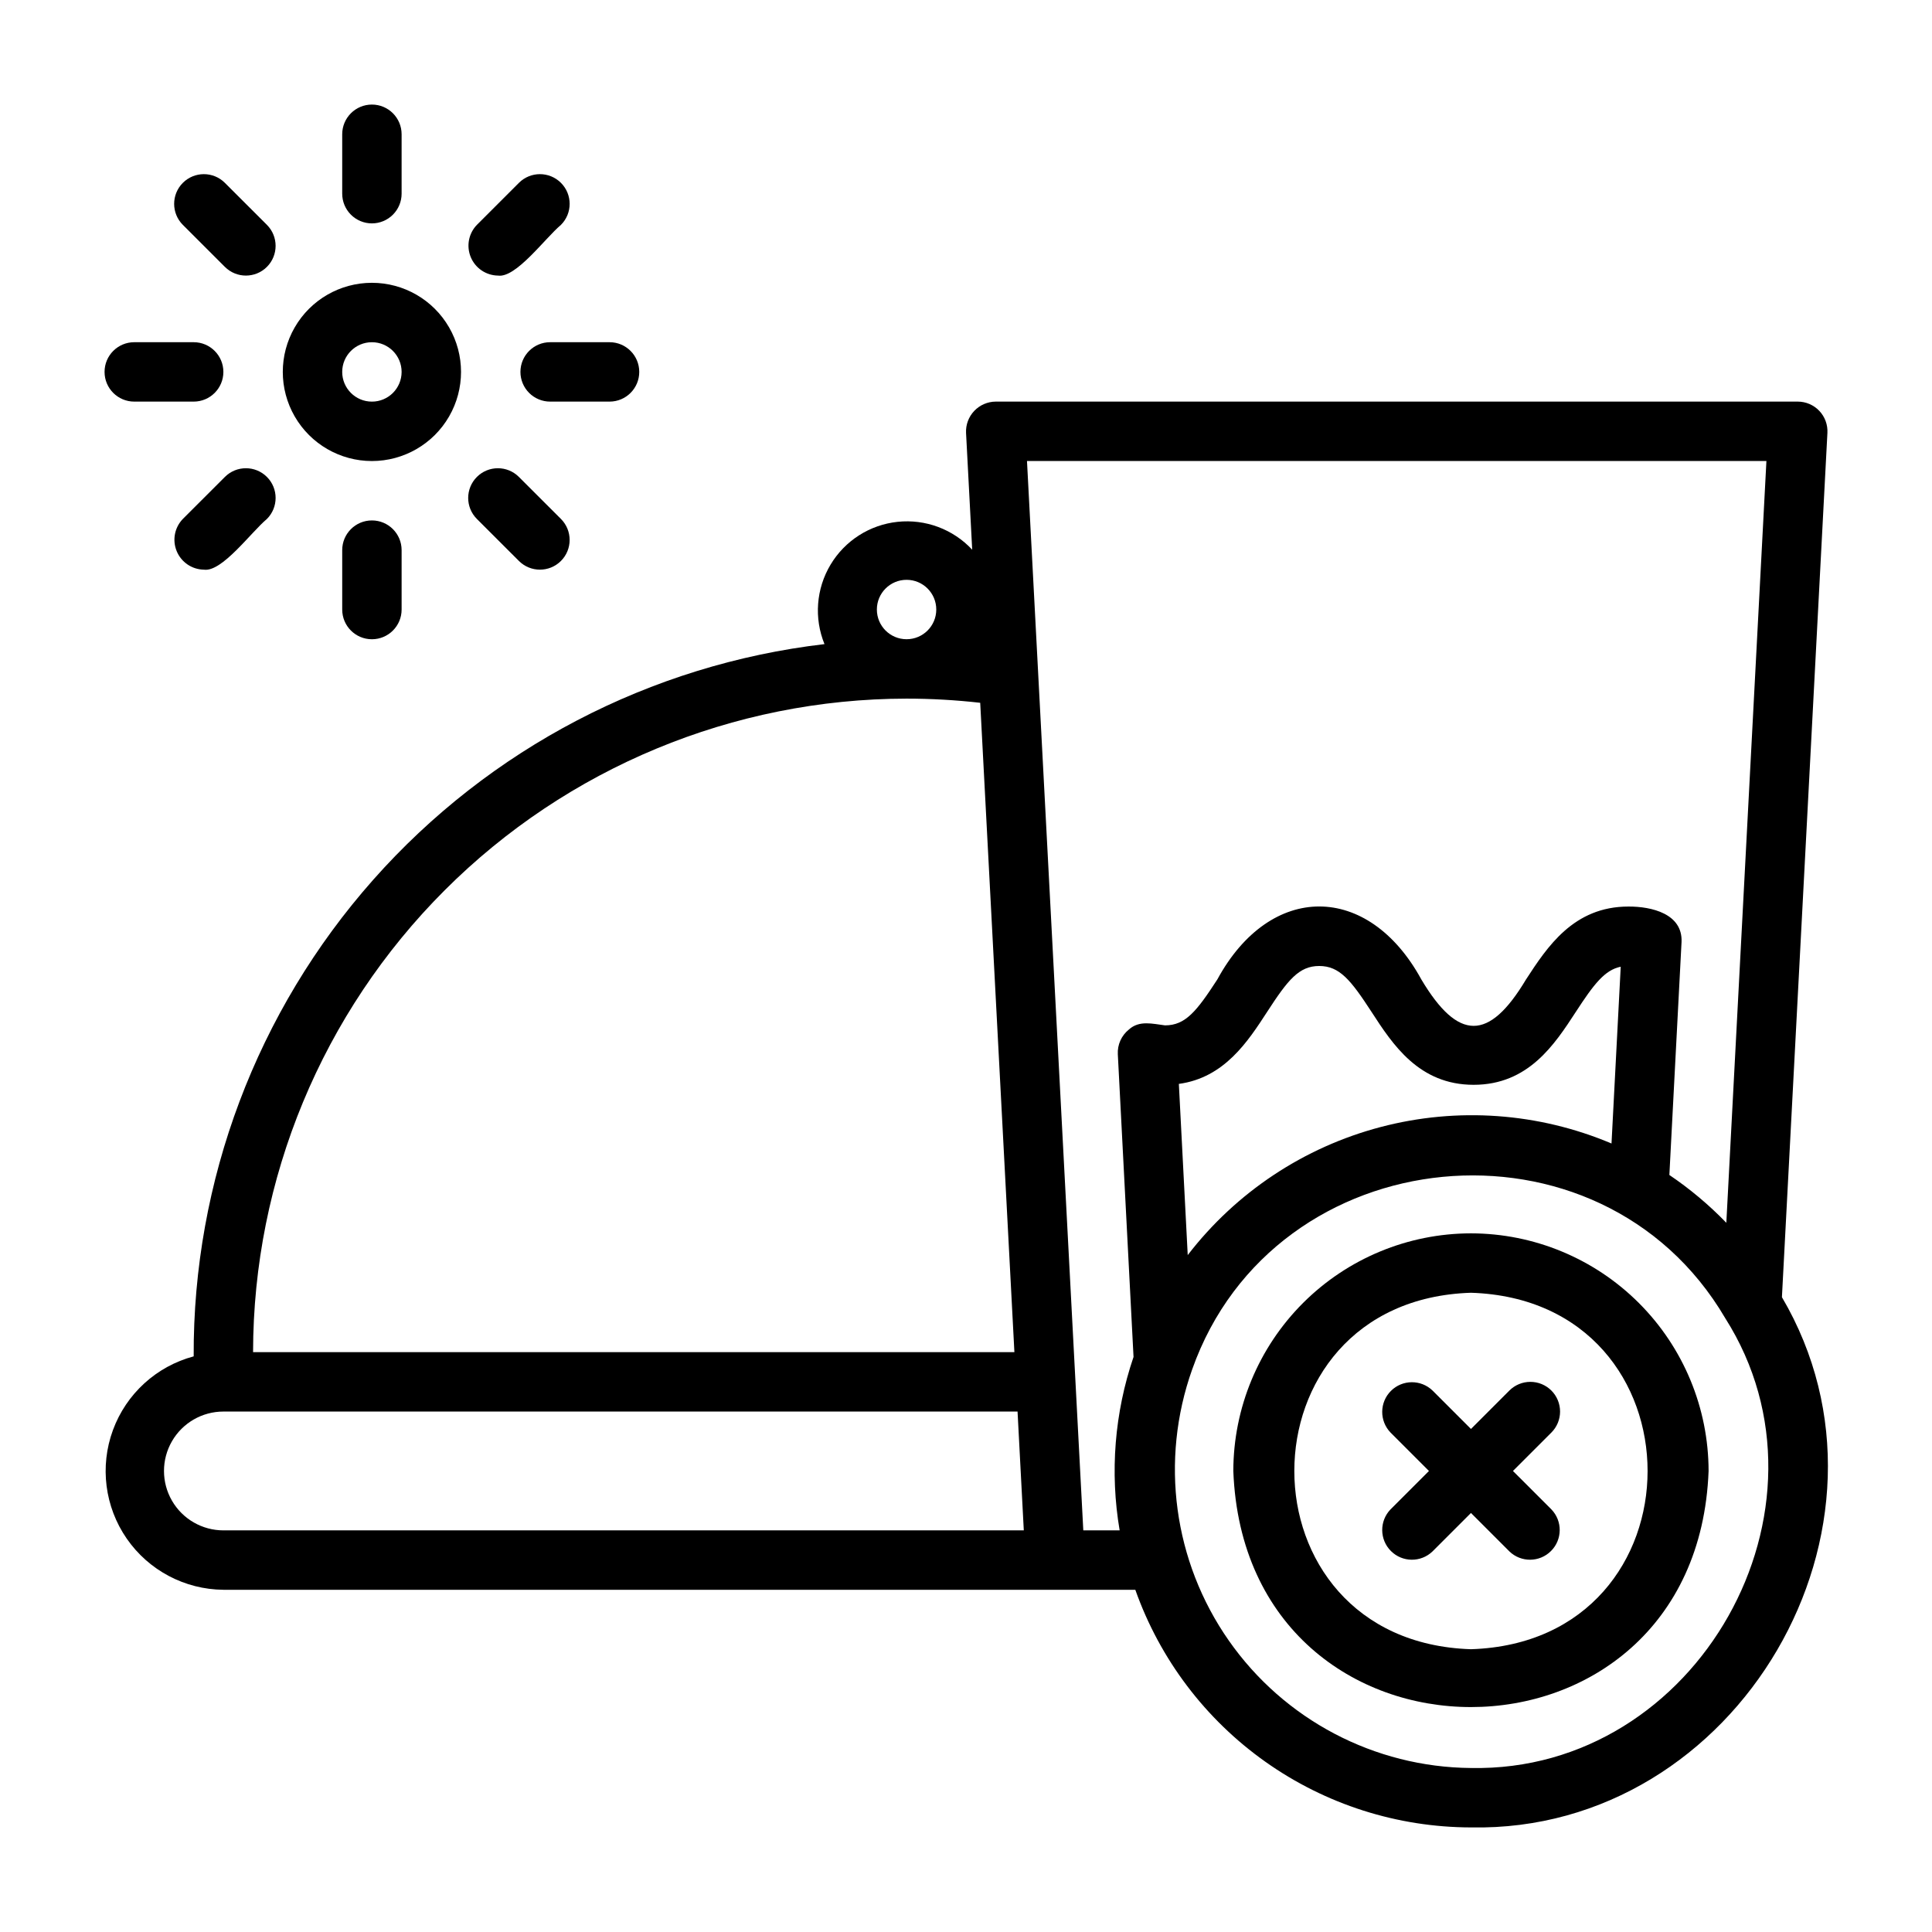
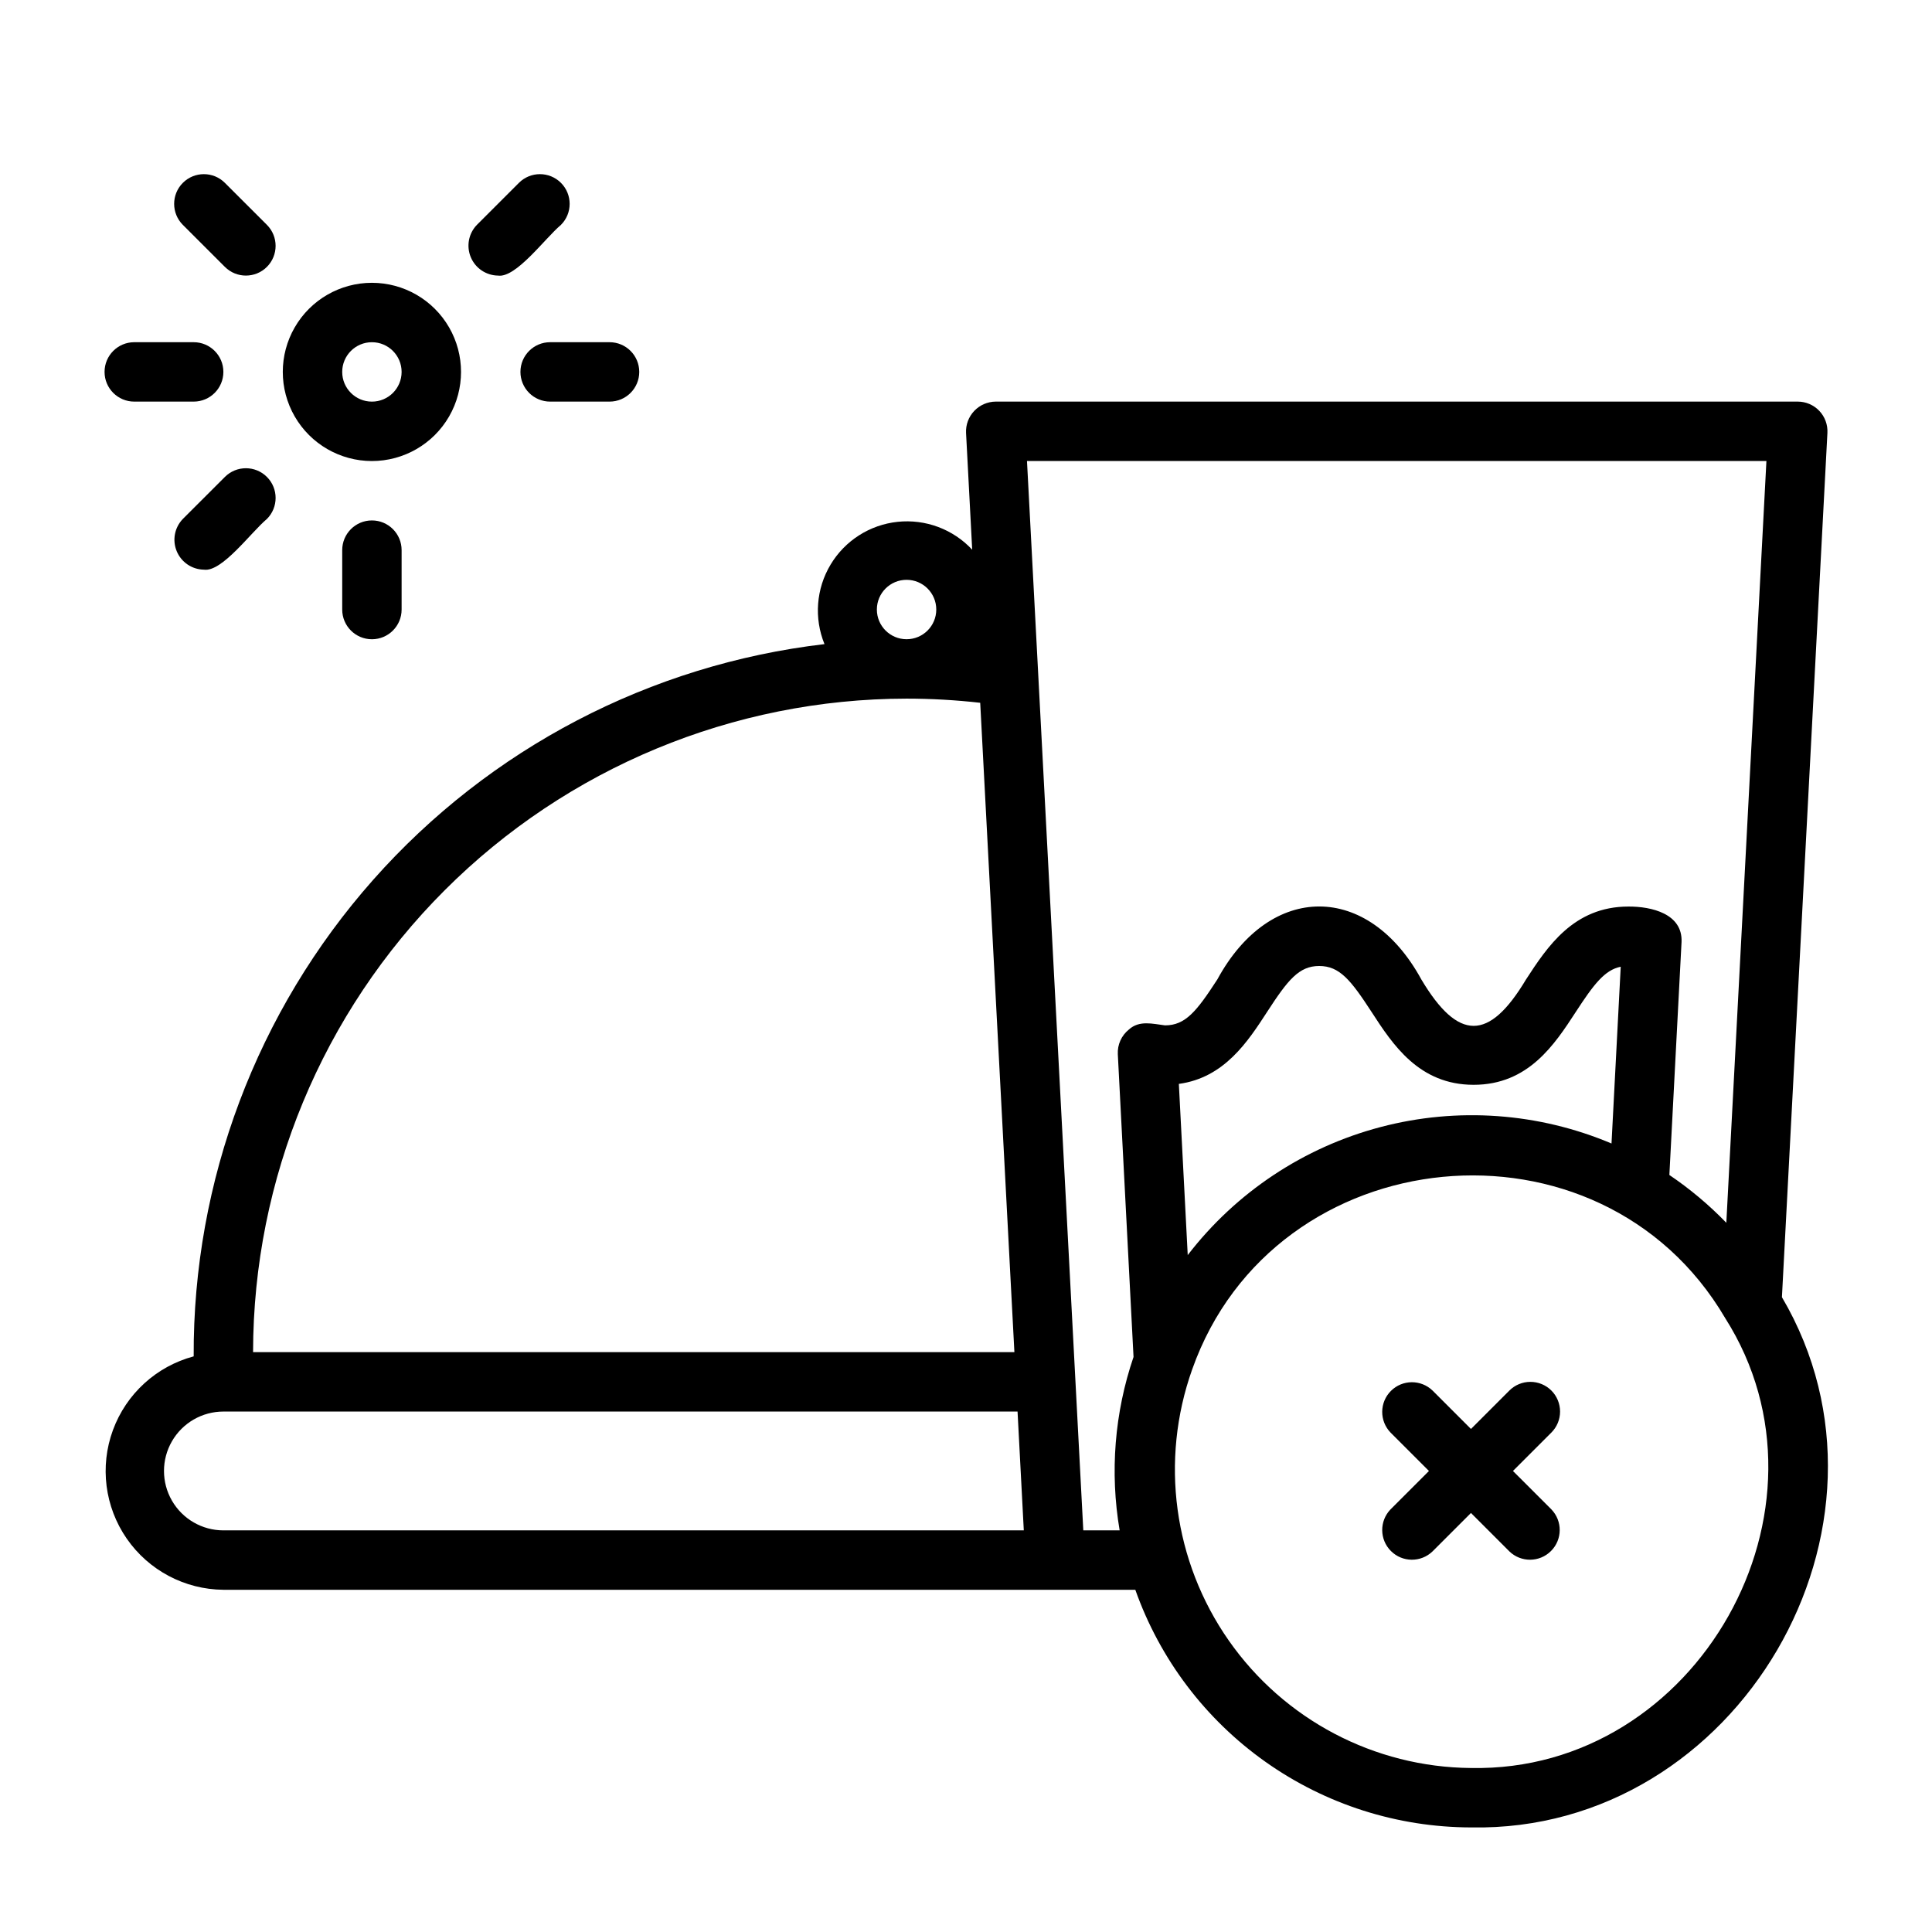
<svg xmlns="http://www.w3.org/2000/svg" fill="#000000" width="800px" height="800px" version="1.1" viewBox="144 144 512 512">
  <g>
    <path d="m203.2 565.31h241.67c6.516 18.391 18.566 34.32 34.492 45.594 15.926 11.277 34.949 17.348 54.465 17.383 70.785 1.371 118.11-79.863 82.402-140.52l12.055-229.05c0.113-2.16-0.664-4.269-2.152-5.836-1.488-1.566-3.555-2.453-5.715-2.453h-212.54c-2.156 0.016-4.211 0.906-5.695 2.469-1.484 1.566-2.269 3.664-2.168 5.82l1.629 30.961c-5.062-5.434-12.383-8.168-19.77-7.387-7.383 0.781-13.969 4.992-17.777 11.363-3.812 6.375-4.402 14.168-1.598 21.043-46.191 5.418-88.77 27.656-119.61 62.473-30.836 34.82-47.766 79.773-47.562 126.28-9.887 2.644-17.871 9.938-21.398 19.543-3.531 9.609-2.164 20.336 3.656 28.754 5.824 8.418 15.379 13.477 25.617 13.562zm255.56-88.699-2.352-45.367c12.07-1.633 18.305-11.25 23.41-19.109 5.473-8.438 8.422-12.137 13.777-12.137 5.406 0 8.371 3.707 13.875 12.164 5.586 8.609 12.551 19.324 27.059 19.324s21.465-10.703 27.066-19.301c4.789-7.363 7.672-11.133 11.914-11.992l-2.441 46.848h0.004c-19.355-8.18-40.875-9.715-61.199-4.363-20.32 5.348-38.293 17.281-51.113 33.934zm75.062 135.93c-25.59-0.211-49.496-12.789-64.168-33.758-14.672-20.965-18.293-47.734-9.723-71.848 21.781-61.625 108.2-69.988 141.27-13.609 32.004 50.383-7.324 120.43-67.375 119.21zm78.297-346.37-10.625 201.88c-4.578-4.734-9.637-8.98-15.094-12.668l3.227-61.75c0.316-7.465-7.914-9.418-14.082-9.387-14.547 0-21.531 10.723-27.145 19.34-9.793 16.375-17.953 16.375-27.73-0.016-14.047-25.73-40.016-25.844-54.059-0.016-5.5 8.473-8.465 12.18-13.871 12.18-3.293-0.406-6.812-1.41-9.57 1.102-1.977 1.582-3.07 4.019-2.938 6.547l4.164 80.223c-5.035 14.773-6.297 30.57-3.68 45.953h-9.633c-3.379-64.348-11.555-219.53-14.922-283.39zm-235.74 39.359c0-4.348 3.523-7.871 7.871-7.871s7.871 3.523 7.871 7.871-3.523 7.871-7.871 7.871-7.871-3.523-7.871-7.871zm7.871 23.617v-0.004c6.519 0.004 13.035 0.371 19.516 1.105l9.059 172.08h-201.76c0.051-45.918 18.312-89.938 50.781-122.4 32.469-32.469 76.488-50.73 122.4-50.785zm-181.05 188.93h210.46l1.656 31.488h-212.11c-5.625 0-10.824-3-13.637-7.871-2.812-4.871-2.812-10.875 0-15.746 2.812-4.871 8.012-7.871 13.637-7.871z" />
-     <path d="m533.82 470.85c-16.699 0.02-32.703 6.66-44.512 18.465-11.805 11.809-18.445 27.812-18.465 44.512 3.168 83.43 122.8 83.41 125.95 0-0.02-16.699-6.66-32.703-18.469-44.512-11.805-11.805-27.812-18.445-44.508-18.465zm0 110.21c-62.422-1.984-62.406-92.492 0-94.465 62.418 1.984 62.406 92.492 0 94.465z" />
    <path d="m242.56 266.18c8.438 0 16.234-4.504 20.453-11.809 4.219-7.309 4.219-16.309 0-23.617s-12.016-11.809-20.453-11.809-16.234 4.5-20.453 11.809-4.219 16.309 0 23.617c4.219 7.305 12.016 11.809 20.453 11.809zm0-31.488c4.348 0 7.871 3.523 7.871 7.871s-3.523 7.871-7.871 7.871-7.871-3.523-7.871-7.871 3.523-7.871 7.871-7.871z" />
    <path d="m281.92 242.56c0 2.086 0.828 4.09 2.305 5.566 1.477 1.477 3.481 2.305 5.566 2.305h15.746c4.348 0 7.871-3.523 7.871-7.871s-3.523-7.871-7.871-7.871h-15.746c-4.348 0-7.871 3.523-7.871 7.871z" />
    <path d="m179.58 250.43h15.742c4.348 0 7.875-3.523 7.875-7.871s-3.527-7.871-7.875-7.871h-15.742c-4.348 0-7.871 3.523-7.871 7.871s3.523 7.871 7.871 7.871z" />
    <path d="m234.69 289.79v15.746c0 4.348 3.523 7.871 7.871 7.871s7.871-3.523 7.871-7.871v-15.746c0-4.348-3.523-7.871-7.871-7.871s-7.871 3.523-7.871 7.871z" />
-     <path d="m242.56 203.2c2.086 0 4.09-0.832 5.566-2.309s2.305-3.477 2.305-5.566v-15.742c0-4.348-3.523-7.871-7.871-7.871s-7.871 3.523-7.871 7.871v15.742c0 2.09 0.828 4.09 2.305 5.566 1.477 1.477 3.477 2.309 5.566 2.309z" />
-     <path d="m281.52 292.66c3.078 3.074 8.062 3.074 11.137-0.004 3.074-3.074 3.07-8.059-0.004-11.133l-11.141-11.133c-3.074-3.074-8.059-3.07-11.133 0.004-3.074 3.078-3.074 8.062 0.004 11.137z" />
    <path d="m203.6 214.73c3.074 3.07 8.062 3.07 11.133-0.004 3.074-3.078 3.074-8.062 0-11.137l-11.141-11.133c-3.074-3.074-8.059-3.07-11.137 0.004-3.074 3.078-3.07 8.062 0.004 11.137z" />
    <path d="m275.95 217.03c4.781 0.73 12.457-9.871 16.707-13.434h-0.004c3.078-3.074 3.078-8.059 0.004-11.137-3.074-3.074-8.059-3.078-11.137-0.004l-11.137 11.133c-2.199 2.269-2.84 5.629-1.629 8.551 1.207 2.918 4.035 4.84 7.195 4.891z" />
    <path d="m203.6 270.39-11.141 11.133c-2.199 2.269-2.84 5.629-1.629 8.547 1.207 2.922 4.035 4.844 7.195 4.894 4.781 0.73 12.457-9.871 16.707-13.434 3.074-3.074 3.078-8.062 0.004-11.137s-8.062-3.078-11.137-0.004z" />
    <path d="m555.13 512.51c-1.477-1.477-3.477-2.305-5.566-2.305-2.086 0-4.09 0.828-5.566 2.305l-10.176 10.18-10.18-10.18c-3.09-2.981-8-2.938-11.035 0.098s-3.078 7.945-0.098 11.035l10.18 10.18-10.18 10.176c-2.981 3.09-2.938 8 0.098 11.035 3.035 3.039 7.945 3.082 11.035 0.098l10.18-10.18 10.18 10.18h-0.004c3.09 2.984 8 2.941 11.035-0.098 3.039-3.035 3.082-7.945 0.098-11.035l-10.18-10.176 10.18-10.18c1.477-1.477 2.305-3.477 2.305-5.566 0-2.086-0.828-4.09-2.305-5.566z" />
  </g>
</svg>